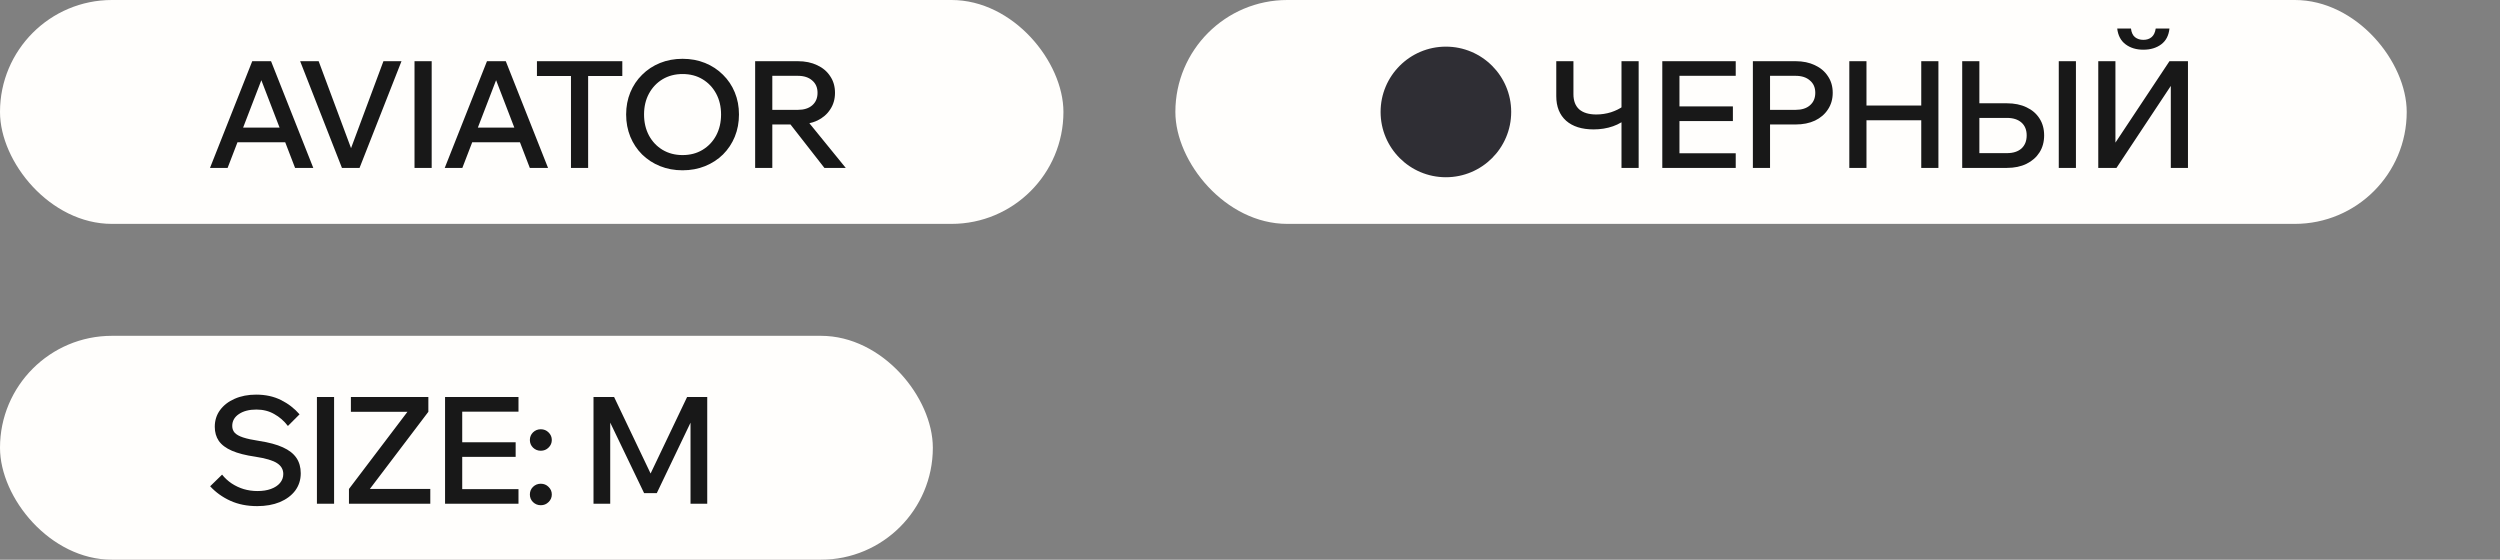
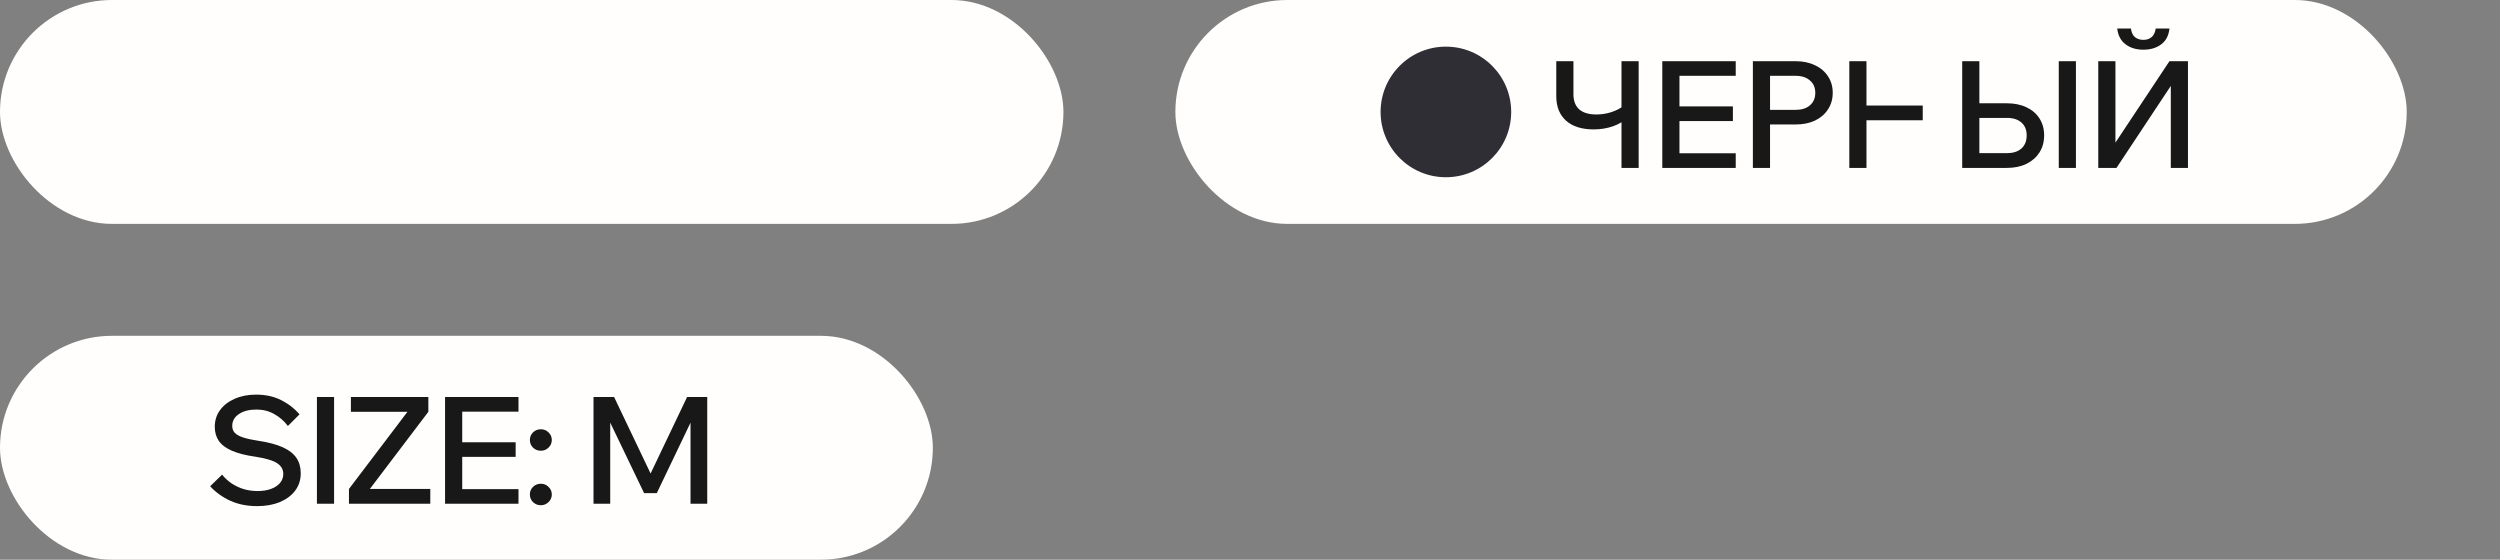
<svg xmlns="http://www.w3.org/2000/svg" width="134" height="30" viewBox="0 0 134 30" fill="none">
  <rect x="0" y="0" width="134" height="30" fill="#808080" stroke="none" />
  <rect width="57" height="12" rx="6" fill="#FFFEFC" />
-   <path d="M15.656 7.624H12.36V6.84H15.656V7.624ZM16.792 9H15.816L13.856 3.904H14.16L12.2 9H11.256L13.52 3.28H14.528L16.792 9ZM19.272 9H18.328L16.088 3.28H17.08L18.96 8.328H18.672L20.552 3.28H21.52L19.272 9ZM23.138 9H22.218V3.28H23.138V9ZM28.238 7.624H24.942V6.84H28.238V7.624ZM29.375 9H28.398L26.439 3.904H26.742L24.782 9H23.838L26.102 3.28H27.11L29.375 9ZM31.524 9H30.604V3.992H31.524V9ZM33.356 4.072H28.78V3.28H33.356V4.072ZM36.585 9.128C36.148 9.128 35.745 9.053 35.377 8.904C35.009 8.755 34.689 8.547 34.417 8.28C34.145 8.008 33.935 7.691 33.785 7.328C33.636 6.96 33.561 6.563 33.561 6.136C33.561 5.709 33.636 5.315 33.785 4.952C33.935 4.589 34.145 4.275 34.417 4.008C34.689 3.736 35.009 3.525 35.377 3.376C35.745 3.227 36.148 3.152 36.585 3.152C37.023 3.152 37.425 3.227 37.793 3.376C38.161 3.525 38.481 3.736 38.753 4.008C39.025 4.275 39.236 4.589 39.385 4.952C39.535 5.315 39.609 5.709 39.609 6.136C39.609 6.563 39.535 6.96 39.385 7.328C39.236 7.691 39.025 8.008 38.753 8.28C38.481 8.547 38.161 8.755 37.793 8.904C37.425 9.053 37.023 9.128 36.585 9.128ZM36.585 8.312C36.991 8.312 37.348 8.219 37.657 8.032C37.967 7.845 38.209 7.589 38.385 7.264C38.561 6.933 38.649 6.557 38.649 6.136C38.649 5.715 38.561 5.341 38.385 5.016C38.209 4.691 37.967 4.435 37.657 4.248C37.348 4.061 36.991 3.968 36.585 3.968C36.185 3.968 35.828 4.061 35.513 4.248C35.204 4.435 34.961 4.691 34.785 5.016C34.609 5.341 34.521 5.715 34.521 6.136C34.521 6.557 34.609 6.933 34.785 7.264C34.961 7.589 35.204 7.845 35.513 8.032C35.828 8.219 36.185 8.312 36.585 8.312ZM41.396 9H40.476V3.28H42.764C43.159 3.28 43.505 3.352 43.804 3.496C44.103 3.635 44.335 3.832 44.5 4.088C44.671 4.339 44.756 4.635 44.756 4.976C44.756 5.312 44.671 5.608 44.5 5.864C44.335 6.12 44.103 6.32 43.804 6.464C43.505 6.603 43.159 6.672 42.764 6.672H41.316V5.888H42.764C43.09 5.888 43.346 5.808 43.532 5.648C43.724 5.483 43.82 5.259 43.82 4.976C43.82 4.693 43.724 4.472 43.532 4.312C43.346 4.147 43.09 4.064 42.764 4.064H41.396V9ZM45.332 9H44.188L42.108 6.336H43.164L45.332 9Z" fill="#181818" />
  <rect x="63" width="66" height="12" rx="6" fill="#FFFEFC" />
  <circle cx="77.5" cy="6" r="3.5" fill="#2F2E34" />
-   <path d="M85.416 6.936C84.787 6.936 84.296 6.781 83.944 6.472C83.592 6.157 83.416 5.717 83.416 5.152V3.28H84.336V5.048C84.336 5.405 84.44 5.677 84.648 5.864C84.861 6.045 85.165 6.136 85.56 6.136C85.832 6.136 86.096 6.096 86.352 6.016C86.608 5.931 86.824 5.824 87 5.696L87.272 6.272C87.048 6.491 86.776 6.656 86.456 6.768C86.136 6.88 85.789 6.936 85.416 6.936ZM86.912 9V3.28H87.832V9H86.912ZM93.035 9H89.099V3.28H93.035V4.064H90.019V8.216H93.035V9ZM92.883 6.488H89.939V5.704H92.883V6.488ZM94.874 9H93.954V3.28H96.243C96.637 3.28 96.984 3.352 97.282 3.496C97.581 3.635 97.813 3.832 97.978 4.088C98.149 4.339 98.234 4.635 98.234 4.976C98.234 5.312 98.149 5.608 97.978 5.864C97.813 6.12 97.581 6.32 97.282 6.464C96.984 6.603 96.637 6.672 96.243 6.672H94.794V5.888H96.243C96.568 5.888 96.824 5.808 97.01 5.648C97.203 5.483 97.299 5.259 97.299 4.976C97.299 4.693 97.203 4.472 97.01 4.312C96.824 4.147 96.568 4.064 96.243 4.064H94.874V9ZM102.979 9V3.28H103.899V9H102.979ZM100.043 9H99.123V3.28H100.043V9ZM99.963 6.448V5.656H103.059V6.448H99.963ZM105.174 9V3.28H106.094V8.32L105.998 8.208H107.574C107.904 8.208 108.163 8.125 108.35 7.96C108.536 7.789 108.63 7.555 108.63 7.256C108.63 6.963 108.536 6.733 108.35 6.568C108.163 6.403 107.904 6.32 107.574 6.32H105.63V5.536H107.566C107.971 5.536 108.323 5.608 108.622 5.752C108.92 5.891 109.152 6.091 109.318 6.352C109.483 6.608 109.566 6.909 109.566 7.256C109.566 7.603 109.483 7.907 109.318 8.168C109.152 8.429 108.918 8.635 108.614 8.784C108.315 8.928 107.966 9 107.566 9H105.174ZM111.27 9H110.35V3.28H111.27V9ZM112.467 9V3.28H113.387V8.536H112.795L116.283 3.28H117.275V9H116.355V3.736H116.931L113.443 9H112.467ZM114.883 2.664C114.504 2.664 114.187 2.568 113.931 2.376C113.675 2.184 113.525 1.901 113.483 1.528H114.219C114.245 1.741 114.317 1.896 114.435 1.992C114.557 2.088 114.707 2.136 114.883 2.136C115.064 2.136 115.211 2.088 115.323 1.992C115.44 1.896 115.515 1.741 115.547 1.528H116.283C116.245 1.901 116.099 2.184 115.843 2.376C115.587 2.568 115.267 2.664 114.883 2.664Z" fill="#181818" />
+   <path d="M85.416 6.936C84.787 6.936 84.296 6.781 83.944 6.472C83.592 6.157 83.416 5.717 83.416 5.152V3.28H84.336V5.048C84.336 5.405 84.44 5.677 84.648 5.864C84.861 6.045 85.165 6.136 85.56 6.136C85.832 6.136 86.096 6.096 86.352 6.016C86.608 5.931 86.824 5.824 87 5.696L87.272 6.272C87.048 6.491 86.776 6.656 86.456 6.768C86.136 6.88 85.789 6.936 85.416 6.936ZM86.912 9V3.28H87.832V9H86.912ZM93.035 9H89.099V3.28H93.035V4.064H90.019V8.216H93.035V9ZM92.883 6.488H89.939V5.704H92.883V6.488ZM94.874 9H93.954V3.28H96.243C96.637 3.28 96.984 3.352 97.282 3.496C97.581 3.635 97.813 3.832 97.978 4.088C98.149 4.339 98.234 4.635 98.234 4.976C98.234 5.312 98.149 5.608 97.978 5.864C97.813 6.12 97.581 6.32 97.282 6.464C96.984 6.603 96.637 6.672 96.243 6.672H94.794V5.888H96.243C96.568 5.888 96.824 5.808 97.01 5.648C97.203 5.483 97.299 5.259 97.299 4.976C97.299 4.693 97.203 4.472 97.01 4.312C96.824 4.147 96.568 4.064 96.243 4.064H94.874V9ZM102.979 9V3.28V9H102.979ZM100.043 9H99.123V3.28H100.043V9ZM99.963 6.448V5.656H103.059V6.448H99.963ZM105.174 9V3.28H106.094V8.32L105.998 8.208H107.574C107.904 8.208 108.163 8.125 108.35 7.96C108.536 7.789 108.63 7.555 108.63 7.256C108.63 6.963 108.536 6.733 108.35 6.568C108.163 6.403 107.904 6.32 107.574 6.32H105.63V5.536H107.566C107.971 5.536 108.323 5.608 108.622 5.752C108.92 5.891 109.152 6.091 109.318 6.352C109.483 6.608 109.566 6.909 109.566 7.256C109.566 7.603 109.483 7.907 109.318 8.168C109.152 8.429 108.918 8.635 108.614 8.784C108.315 8.928 107.966 9 107.566 9H105.174ZM111.27 9H110.35V3.28H111.27V9ZM112.467 9V3.28H113.387V8.536H112.795L116.283 3.28H117.275V9H116.355V3.736H116.931L113.443 9H112.467ZM114.883 2.664C114.504 2.664 114.187 2.568 113.931 2.376C113.675 2.184 113.525 1.901 113.483 1.528H114.219C114.245 1.741 114.317 1.896 114.435 1.992C114.557 2.088 114.707 2.136 114.883 2.136C115.064 2.136 115.211 2.088 115.323 1.992C115.44 1.896 115.515 1.741 115.547 1.528H116.283C116.245 1.901 116.099 2.184 115.843 2.376C115.587 2.568 115.267 2.664 114.883 2.664Z" fill="#181818" />
  <rect y="18" width="50" height="12" rx="6" fill="#FFFEFC" />
  <path d="M11.264 26.064L11.904 25.44C12.048 25.621 12.219 25.779 12.416 25.912C12.619 26.045 12.835 26.147 13.064 26.216C13.299 26.285 13.544 26.32 13.8 26.32C14.077 26.32 14.317 26.283 14.52 26.208C14.728 26.133 14.891 26.027 15.008 25.888C15.125 25.749 15.184 25.589 15.184 25.408C15.184 25.163 15.072 24.968 14.848 24.824C14.629 24.68 14.243 24.565 13.688 24.48C13.171 24.405 12.752 24.299 12.432 24.16C12.112 24.021 11.877 23.845 11.728 23.632C11.584 23.419 11.512 23.168 11.512 22.88C11.512 22.539 11.605 22.24 11.792 21.984C11.984 21.723 12.245 21.52 12.576 21.376C12.912 21.227 13.296 21.152 13.728 21.152C14.229 21.152 14.672 21.248 15.056 21.44C15.445 21.632 15.779 21.888 16.056 22.208L15.432 22.832C15.224 22.56 14.979 22.347 14.696 22.192C14.419 22.032 14.099 21.952 13.736 21.952C13.357 21.952 13.048 22.032 12.808 22.192C12.568 22.352 12.448 22.565 12.448 22.832C12.448 22.976 12.493 23.099 12.584 23.2C12.675 23.296 12.824 23.379 13.032 23.448C13.245 23.517 13.528 23.579 13.88 23.632C14.408 23.712 14.835 23.827 15.16 23.976C15.491 24.125 15.733 24.315 15.888 24.544C16.043 24.773 16.12 25.048 16.12 25.368C16.12 25.72 16.021 26.029 15.824 26.296C15.627 26.557 15.352 26.763 15 26.912C14.648 27.056 14.243 27.128 13.784 27.128C13.245 27.128 12.765 27.032 12.344 26.84C11.923 26.648 11.563 26.389 11.264 26.064ZM17.907 27H16.987V21.28H17.907V27ZM23.064 27H18.704V26.208L21.84 22.072H18.808V21.28H22.96V22.072L19.824 26.208H23.064V27ZM27.791 27H23.855V21.28H27.791V22.064H24.775V26.216H27.791V27ZM27.639 24.488H24.695V23.704H27.639V24.488ZM29.577 26.504C29.577 26.664 29.518 26.8 29.401 26.912C29.289 27.024 29.15 27.08 28.985 27.08C28.825 27.08 28.686 27.024 28.569 26.912C28.457 26.8 28.401 26.664 28.401 26.504C28.401 26.344 28.457 26.208 28.569 26.096C28.686 25.984 28.825 25.928 28.985 25.928C29.15 25.928 29.289 25.984 29.401 26.096C29.518 26.208 29.577 26.344 29.577 26.504ZM29.577 23.584C29.577 23.744 29.518 23.88 29.401 23.992C29.289 24.104 29.15 24.16 28.985 24.16C28.825 24.16 28.686 24.104 28.569 23.992C28.457 23.88 28.401 23.744 28.401 23.584C28.401 23.424 28.457 23.288 28.569 23.176C28.686 23.064 28.825 23.008 28.985 23.008C29.15 23.008 29.289 23.064 29.401 23.176C29.518 23.288 29.577 23.424 29.577 23.584ZM35.204 26.432H34.524L32.26 21.72L32.708 21.704V27H31.812V21.28H32.916L35.084 25.824H34.66L36.828 21.28H37.908V27H37.012V21.704L37.46 21.72L35.204 26.432Z" fill="#181818" />
</svg>